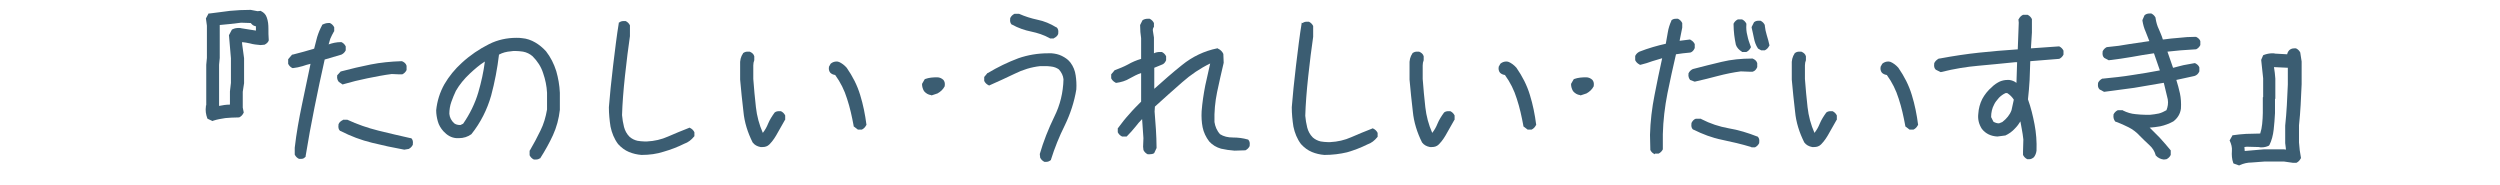
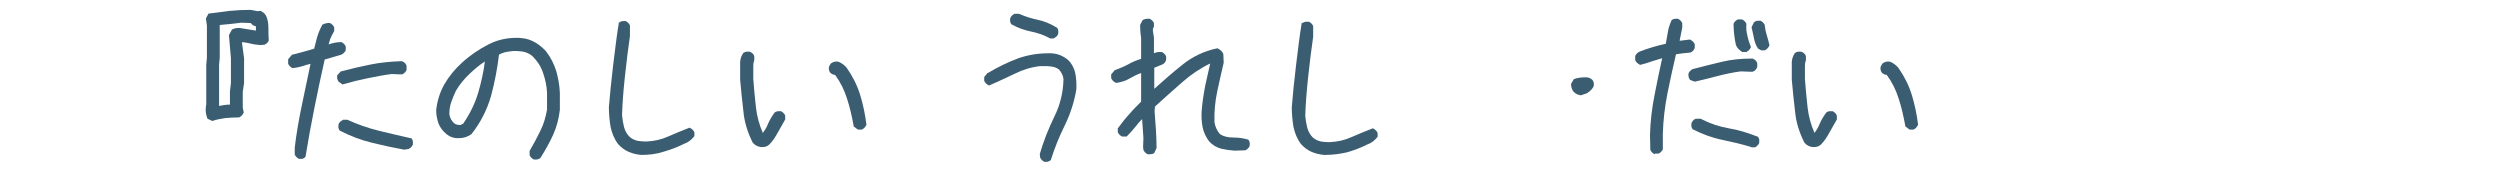
<svg xmlns="http://www.w3.org/2000/svg" enable-background="new 0 0 760 56.2" viewBox="0 0 760 56.2">
  <path d="m60.5-5h640v68h-640z" fill="none" />
  <g fill="#3b5d72">
    <path d="m63.1 36.1-.1-.2c-.4-1.1-.6-2.3-.4-3.6v-.2l.1-.1v-12.3l.2-2.1v-9.8l-.3-2.2.8-1.5h.3c2.1-.3 4.2-.5 6.2-.8 2-.2 4.1-.3 6.3-.3l2.1.4 1-.1.1.1c.8.4 1.4 1 1.7 1.9.4 1.1.5 2.2.5 3.4 0 1.1 0 2.3.1 3.4v.1.1c-.2.6-.7 1-1.3 1.3h-.1l-1.1.1c-1.1-.1-2.2-.2-3.2-.5-.8-.2-1.6-.3-2.4-.4v.5l.6 4.4v7.6l-.4 2.6v4.8l.3 1.5-.1.2c-.3.6-.7 1-1.3 1.3h-.1-.1c-1.4 0-2.8.1-4 .2-1.3.2-2.5.4-3.7.8l-.2.1zm3.7-28.5v10l-.2 2.1v12.5c1-.2 2.1-.4 3.3-.4v-4l.3-2.6v-7.5l-.6-7 .9-1.7.2-.1c.6-.3 1.2-.4 1.9-.4.3 0 .5 0 .8.1 1.5.2 2.9.5 4.4.7v-1.3c-.5-.1-1-.3-1.3-.7l-.1-.1-.2-.2-2.9-.1-3.4.4c-1 .1-2.1.2-3.1.3z" />
    <path d="m91.5 48.3c-.1 0-.2 0-.4 0h-.1-.1c-.6-.3-1-.7-1.3-1.3v-.1-2c.5-4.4 1.3-8.8 2.2-13.1.9-4.1 1.7-8.3 2.6-12.4-.8.2-1.6.4-2.4.7-1 .3-2 .5-2.9.6h-.1-.1c-.6-.3-1-.7-1.3-1.3v-.1-1.3l1.2-1.4h.2c1.1-.3 2.3-.6 3.4-.9 1-.3 2.1-.6 3.1-.9.3-1.2.6-2.4.9-3.5.4-1.3.9-2.5 1.5-3.6v-.1l.1-.1c.6-.3 1.2-.5 1.8-.5h.3.1.1c.6.3 1 .7 1.3 1.3v.1 1.1l-.1.1c-.4.7-.8 1.5-1.1 2.2-.2.6-.3 1.1-.5 1.7 1.1-.4 2.4-.7 3.7-.7h.1.1c.6.3 1 .7 1.3 1.3v.1 1 .1c-.3.6-.7 1-1.3 1.3l-5.1 1.5c-1.1 4.8-2.1 9.7-3.1 14.6s-1.9 9.9-2.7 14.8v.2l-.2.1c-.2.3-.6.5-1.2.5zm31.4-2.8c-3.3-.6-6.6-1.3-9.8-2.1-3.3-.8-6.5-2-9.6-3.6h-.1l-.1-.1c-.4-.4-.5-1-.4-1.7v-.1-.1c.2-.6.7-1 1.3-1.3l.1-.1h1.2.1c3 1.4 6.2 2.5 9.4 3.3 3.3.8 6.6 1.6 9.8 2.3h.2l.1.1c.4.4.5 1 .4 1.7v.1.1c-.3.6-.7 1-1.3 1.3h-.1zm-19.9-20.6c-.4-.5-.6-1.1-.5-1.8v-.2l1.1-1.2h.1c3-.8 6-1.5 9-2.1s6.2-.9 9.3-1h.1.1c.7.3 1.2.7 1.4 1.4v.1 1.1.1c-.3.6-.7 1-1.3 1.3h-.1-.9l-2.2-.1c-2.4.3-4.9.8-7.4 1.3s-4.9 1.1-7.3 1.8l-.2.1z" />
    <path d="m162.9 48.5c-.1 0-.2 0-.4 0h-.1-.1c-.6-.3-1-.7-1.3-1.3v-.1-1.3l.1-.1c1.1-1.9 2.2-3.9 3.2-6 1-2 1.6-4.1 2-6.4v-5.1c-.1-2-.5-4-1.2-6-.6-1.9-1.7-3.6-3.2-5.1-.8-.7-1.8-1.2-2.9-1.4-.7-.1-1.5-.2-2.3-.2-.5 0-.9 0-1.4.1-1.3.1-2.5.4-3.6 1-.5 4.2-1.3 8.4-2.4 12.5-1.2 4.2-3.2 8.2-6 11.7-1.1.8-2.4 1.2-3.8 1.2-.2 0-.4 0-.7 0-1.6-.1-2.9-.9-4-2.1-.8-.9-1.4-1.9-1.7-3s-.5-2.2-.5-3.4c.3-2.8 1.1-5.4 2.5-7.9 1.4-2.4 3.2-4.6 5.3-6.5 2.5-2.3 5.3-4.2 8.3-5.7 2.6-1.3 5.4-1.9 8.3-1.9.6 0 1.1 0 1.7.1 1.4.1 2.8.6 4 1.3s2.3 1.6 3.3 2.7c1.4 1.8 2.4 3.8 3.1 6 .6 2.1 1 4.3 1.1 6.6v5.2c-.3 2.7-1 5.3-2.1 7.7s-2.4 4.7-3.8 6.9v.1h-.1c-.3.2-.7.4-1.3.4zm-15.5-29.8c-1.6 1-3.1 2.3-4.6 3.7-1.7 1.6-3.1 3.3-4.2 5.2-.5 1.1-1 2.2-1.4 3.4-.4 1.1-.6 2.4-.6 3.6.1 1.1.6 2.1 1.5 2.9.4.3 1 .5 1.7.5h.2l.8-.4c2-2.9 3.6-6.1 4.6-9.5.9-3.1 1.6-6.2 2-9.4z" />
    <path d="m195 47.1c-1.3-.1-2.6-.4-3.8-.9s-2.3-1.3-3.3-2.4c-1.2-1.6-1.9-3.4-2.3-5.3-.3-1.9-.5-3.9-.5-5.9.3-3.6.7-7.9 1.3-12.8s1.1-9.1 1.7-12.7v-.2l.2-.1c.4-.3.8-.4 1.3-.4h.4.1.1c.6.3 1 .7 1.3 1.3v.1 3.2c-.5 3.4-1 7.4-1.5 12s-.8 8.6-.9 12c.1 1.2.3 2.4.6 3.6.3 1.1.8 2.1 1.7 3 .7.6 1.5 1 2.4 1.2.7.1 1.4.2 2.1.2h.8c2.2-.1 4.4-.6 6.4-1.5 2.1-.9 4.2-1.8 6.3-2.6l.2-.1.2.1c.6.3 1 .7 1.3 1.3v.1 1.1l-.1.1c-.8 1-1.8 1.8-3 2.2-2 1-4.1 1.8-6.2 2.4-2.1.7-4.4 1-6.8 1z" />
    <path d="m231.8 44.7c-.2 0-.4 0-.6 0-1-.2-1.8-.6-2.4-1.4-1.5-3-2.5-6.1-2.8-9.4-.4-3.2-.7-6.5-1-9.7v-4.4c-.1-1.4.2-2.6.9-3.6v-.1h.1c.4-.3.8-.4 1.3-.4h.4.1.1c.7.3 1.2.7 1.4 1.4v.1 1 .1c-.2.5-.3 1-.3 1.6v4.1c.2 2.9.5 5.8.8 8.6.3 2.7 1 5.3 2.1 7.8.7-.9 1.2-1.8 1.6-2.8.5-1.2 1.2-2.3 2-3.4.4-.3.8-.4 1.3-.4h.4.1.1c.6.3 1 .7 1.3 1.3v.1 1.2l-.1.1c-.7 1.2-1.4 2.5-2.1 3.7-.7 1.3-1.5 2.6-2.6 3.7-.6.6-1.3.8-2.1.8zm29-5.3-1.3-1v-.2c-.5-2.7-1.1-5.5-2-8.2-.8-2.6-2-5-3.6-7.2-.6-.1-1.1-.3-1.5-.7-.4-.5-.5-1.1-.4-1.7v-.1l.5-.9.1-.1c.5-.4 1.1-.6 1.7-.6.2 0 .4 0 .6.1h.1c.9.4 1.7 1 2.4 1.8 1.8 2.6 3.2 5.3 4.1 8.3.9 2.9 1.5 5.9 1.9 9v.1l-.1.1c-.3.6-.7 1-1.3 1.3h-.1z" />
-     <path d="m283 28.9c-.8-.1-1.5-.5-2.1-1.2-.4-.7-.6-1.4-.6-2.1v-.1l.8-1.4.2-.1c1.1-.4 2.3-.5 3.6-.5.7 0 1.4.3 1.9.8.4.5.5 1.1.4 1.7v.1.1c-.5 1-1.3 1.7-2.2 2.2l-1.8.6z" />
    <path d="m318.1 49.2c-.1 0-.2 0-.4 0h-.1-.1c-.6-.3-1-.7-1.3-1.3v-.1l-.1-.9v-.1c1.1-3.8 2.6-7.6 4.4-11.3 1.8-3.6 2.7-7.4 2.8-11.4-.1-1.1-.6-2.1-1.4-3-.7-.5-1.5-.8-2.5-.9-.6-.1-1.3-.1-1.9-.1-.4 0-.8 0-1.3 0-2.7.3-5.3 1.1-7.7 2.3-2.5 1.2-5.1 2.4-7.6 3.5l-.2.1-.2-.1c-.6-.3-1-.7-1.3-1.3v-.1-1.1l1-1.2h.1c3-1.8 6.1-3.3 9.3-4.5 2.9-1 5.9-1.5 9-1.5h1.1c1.1.1 2.1.3 3.1.8s1.9 1.1 2.6 2c.9 1.2 1.4 2.5 1.6 3.9.2 1.3.3 2.8.2 4.3-.6 3.7-1.8 7.4-3.5 10.9-1.7 3.4-3.1 6.9-4.2 10.4v.1l-.1.1c-.4.3-.8.5-1.3.5zm1.1-37.5-.1-.1c-1.8-1-3.7-1.6-5.6-2-2-.4-4-1.1-5.8-2.1h-.1l-.1-.1c-.4-.4-.5-1-.4-1.7v-.1-.1c.3-.6.7-1 1.3-1.3h.1 1.2.1c1.8.8 3.7 1.4 5.6 1.8 2 .4 3.9 1.2 5.7 2.3h.1l.1.1c.4.4.5 1 .4 1.7v.1.1c-.2.6-.7 1-1.3 1.3l-.1.1z" />
    <path d="m349.5 46.9c-.1 0-.2 0-.4 0h-.1-.1c-.6-.3-1-.7-1.3-1.3v-.1l-.1-.9.1-2.6-.4-5.8c-.7.7-1.4 1.5-2 2.3-.8 1-1.7 2-2.6 2.9l-.1.1h-1.3-.1c-.6-.3-1-.7-1.3-1.3v-.1-1.1l.1-.1c1.1-1.5 2.2-2.9 3.4-4.2 1.1-1.3 2.4-2.6 3.6-3.8v-8.7c-1.2.4-2.3 1-3.4 1.6-1.3.8-2.7 1.2-4.2 1.4h-.1l-.1-.1c-.6-.3-1-.7-1.3-1.3v-.1-1.1l1.1-1.3h.1c1.3-.5 2.6-1 3.9-1.7 1.2-.7 2.6-1.3 4-1.7v-6.3c-.2-1.2-.3-2.5-.3-3.8v-.2l.7-1.4.1-.1c.5-.3 1-.4 1.5-.4h.4.1.1c.6.3 1 .7 1.3 1.3v.1 1.1l-.1.1c-.2.3-.3.7-.2 1.2l.3 1.9v4.8c.6-.3 1.2-.4 1.8-.4h.4.1.1c.6.3 1 .7 1.3 1.3v.1 1 .1c-.3.7-.7 1.2-1.4 1.4l-2.2.9v6.4c2.7-2.4 5.5-4.9 8.4-7.2 3.2-2.6 6.8-4.3 10.7-5.1h.2l.1.1c.7.3 1.3.9 1.6 1.6v.1l.1 2.5v.1c-.7 3-1.4 6-2 8.9s-.9 6-.8 9.1c.2 1.3.7 2.6 1.7 3.7 1.1.7 2.4 1 3.9 1 1.6 0 3.1.2 4.5.6h.1l.1.1c.4.4.5 1 .4 1.7v.1.1c-.3.6-.7 1-1.3 1.3h-.1l-3.2.1c-1.4-.1-2.8-.3-4.1-.6-1.4-.4-2.6-1.1-3.6-2.2-1-1.3-1.7-2.8-2-4.3s-.4-3.2-.3-4.9c.2-2.6.6-5.2 1.1-7.8.5-2.2 1-4.5 1.5-6.7-3.1 1.5-5.9 3.4-8.5 5.7-2.8 2.4-5.5 4.9-8.3 7.4l-.1 1.5.4 5.4c.1 1.8.2 3.7.2 5.6v.1l-.7 1.5-.1.1c-.3.2-.8.3-1.3.3z" />
    <path d="m402.6 47.1c-1.3-.1-2.6-.4-3.8-.9s-2.3-1.3-3.3-2.4c-1.2-1.6-1.9-3.4-2.3-5.3-.3-1.9-.5-3.9-.5-5.9.3-3.6.7-7.9 1.3-12.8s1.1-9.1 1.7-12.7v-.2l.3.1c.4-.3.8-.4 1.3-.4h.4.1.1c.6.3 1 .7 1.3 1.3v.1 3.2c-.5 3.4-1 7.4-1.5 12s-.8 8.6-.9 12c.1 1.2.3 2.4.6 3.6.3 1.1.8 2.1 1.7 3 .7.6 1.5 1 2.4 1.2.7.1 1.4.2 2.1.2h.8c2.2-.1 4.4-.6 6.4-1.5 2.1-.9 4.2-1.8 6.3-2.6l.2-.1.2.1c.6.3 1 .7 1.3 1.3v.1 1.1l-.1.1c-.8 1-1.8 1.8-3 2.2-2 1-4.1 1.8-6.2 2.4-2.1.5-4.4.8-6.9.8z" />
-     <path d="m435.3 44.7c-.2 0-.4 0-.6 0-1-.2-1.8-.6-2.4-1.4-1.5-3-2.5-6.2-2.8-9.4-.4-3.2-.7-6.5-1-9.7v-4.4c-.1-1.4.2-2.6.9-3.6v-.1h.1c.4-.3.8-.4 1.3-.4h.4.1.1c.7.3 1.2.7 1.4 1.4v.1 1 .1c-.2.5-.3 1-.3 1.6v4.1c.2 2.9.5 5.8.8 8.6.3 2.7 1 5.3 2.1 7.8.7-.9 1.2-1.8 1.6-2.8.5-1.2 1.2-2.3 2-3.4.4-.3.8-.4 1.3-.4h.4.1.1c.6.3 1 .7 1.3 1.3v.1 1.2l-.1.1c-.7 1.2-1.4 2.5-2.1 3.7-.7 1.3-1.5 2.6-2.6 3.7-.6.6-1.3.8-2.1.8zm29.1-5.3-1.3-1v-.2c-.5-2.7-1.1-5.5-2-8.2-.8-2.6-2-5-3.6-7.2-.6-.1-1.1-.3-1.5-.7-.4-.5-.5-1.1-.4-1.7v-.1l.5-.9.1-.1c.5-.4 1.1-.6 1.7-.6.2 0 .4 0 .6.1h.1c.9.4 1.7 1 2.4 1.8 1.8 2.6 3.2 5.3 4.1 8.3.9 2.9 1.5 5.9 1.9 9v.1l-.1.1c-.3.6-.7 1-1.3 1.3h-.1z" />
    <path d="m480.3 28.9c-.8-.1-1.5-.5-2.1-1.2-.4-.7-.6-1.4-.6-2.1v-.1l.8-1.4.2-.1c1.1-.4 2.3-.5 3.6-.5.7 0 1.4.3 1.9.8.4.5.5 1.1.4 1.7v.1.1c-.5 1-1.3 1.7-2.2 2.2l-1.8.6z" />
    <path d="m503.1 46.9c-.7-.3-1.1-.7-1.4-1.3v-.1l-.1-4.5c.1-4.1.6-8.2 1.4-12.2.7-3.7 1.5-7.4 2.3-11.1-1.1.3-2.1.6-3 .9-1.1.4-2.3.8-3.6 1.1h-.2l-.1-.1c-.6-.3-1-.7-1.3-1.3v-.1-1.1-.1c.3-.6.7-1 1.3-1.3 1.3-.5 2.7-1 4.1-1.4 1.3-.4 2.6-.7 3.9-1 .2-1.1.4-2.2.6-3.4.2-1.3.6-2.5 1.1-3.6v-.1l.1-.1c.4-.3.8-.4 1.3-.4h.4.1.1c.6.3 1 .7 1.3 1.3v.1 1.3l-.8 4 3.2-.4.1.1c.6.3 1 .7 1.3 1.3v.1 1 .1c-.3.7-.7 1.2-1.4 1.4h-.1-.1c-1.4.1-2.7.3-4.1.5-.9 3.9-1.8 7.9-2.6 11.9-.8 4.1-1.3 8.2-1.4 12.4v4.5.1c-.3.6-.7 1-1.3 1.3h-.1-1zm29.3-2.2c-3-.9-6-1.6-8.9-2.2-3-.6-5.9-1.7-8.7-3.1h-.1l-.1-.1c-.4-.4-.5-1-.4-1.7v-.1-.1c.3-.6.7-1.1 1.3-1.3h.1 1.5l.1.1c2.7 1.4 5.5 2.3 8.3 2.8 3 .5 5.9 1.4 8.7 2.5h.1l.1.1c.4.4.5 1 .4 1.7v.1.1c-.3.6-.7 1-1.3 1.3h-.1-1zm-18.6-20.4c-.4-.5-.6-1.1-.5-1.8v-.1-.1c.3-.6.7-1 1.3-1.3 3-.8 5.9-1.5 8.8-2.2s6-1 9.2-1h.1.1c.7.3 1.2.7 1.4 1.4v.1 1 .1c-.3.7-.7 1.2-1.4 1.4h-.1-.9l-2.6-.1c-2.3.3-4.7.8-7 1.4s-4.6 1.2-6.9 1.7h-.2zm15.8-8.5-.1-.1c-.8-.5-1.5-1.2-1.8-2.1-.2-1.1-.4-2-.5-3s-.2-2.1-.2-3.2v-.1-.1c.3-.6.7-1 1.3-1.3h.1 1.1.1c.6.3 1 .7 1.3 1.3v.1.1c-.1 1.2 0 2.3.3 3.4.2 1.1.6 2.2 1 3.3l.1.2-.1.2c-.3.6-.7 1-1.3 1.3h-.1zm5.8-.5-.9-.5-.1-.1c-.6-.9-1-2-1.2-3.1s-.5-2.2-.7-3.2v-.2l.7-1.4.1-.1c.4-.3.8-.4 1.3-.4h.4.1.1c.6.3 1 .7 1.3 1.3v.1.1c.1 1 .3 1.9.6 2.9s.6 2 .8 3v.2l-.1.1c-.3.6-.7 1-1.3 1.3h-.1z" />
    <path d="m551.5 44.7c-.2 0-.4 0-.6 0-1-.2-1.8-.6-2.4-1.4-1.5-3-2.5-6.1-2.8-9.4-.4-3.2-.7-6.5-1-9.7v-4.4c-.1-1.4.2-2.6.9-3.6v-.1h.1c.4-.3.8-.4 1.3-.4h.4.1.1c.7.3 1.2.7 1.4 1.4v.1 1 .1c-.2.5-.3 1-.3 1.6v4.1c.2 2.9.5 5.8.8 8.6.3 2.7 1 5.3 2.1 7.8.7-.9 1.2-1.8 1.6-2.8.5-1.2 1.2-2.3 2-3.4.4-.3.8-.4 1.3-.4h.4.1.1c.6.3 1 .7 1.3 1.3v.1 1.2l-.1.1c-.7 1.2-1.4 2.5-2.1 3.7-.7 1.3-1.5 2.6-2.6 3.7-.6.6-1.3.8-2.1.8zm29-5.3-1.3-1v-.2c-.5-2.7-1.1-5.5-2-8.2-.8-2.6-2-5-3.6-7.2-.6-.1-1.1-.3-1.5-.7-.4-.5-.5-1.1-.4-1.7v-.1l.5-.9.1-.1c.5-.4 1.1-.6 1.7-.6.2 0 .4 0 .6.1h.1c.9.4 1.7 1 2.4 1.8 1.8 2.6 3.2 5.3 4.1 8.3.9 2.9 1.5 5.9 1.9 9v.1l-.1.1c-.3.6-.7 1-1.3 1.3h-.1z" />
-     <path d="m616.9 48.4c-.1 0-.2 0-.4 0h-.1-.1c-.6-.3-1-.7-1.3-1.3v-.1-1l.1-3.6c-.1-1.1-.3-2.2-.5-3.3-.1-.7-.3-1.5-.4-2.2-.4.7-1 1.5-1.6 2.1-.9 1-1.9 1.7-3 2.2h-.1l-2.3.3c-1.9-.1-3.5-.8-4.7-2.3-.9-1.4-1.3-2.9-1.1-4.6.1-1.6.5-3.1 1.2-4.5.7-1.3 1.7-2.6 3-3.7.7-.7 1.5-1.2 2.3-1.6.7-.3 1.5-.5 2.4-.5h.5c.8.1 1.6.4 2.2.9l.2-6.3h-.5c-4.1.4-7.9.8-11.4 1.1-3.4.3-7.2.9-11.2 1.9h-.2l-1.4-.7-.1-.1c-.4-.4-.5-1-.4-1.7v-.1-.1c.3-.6.7-1 1.4-1.4h.1.1c4.3-.8 8.3-1.4 12.1-1.8 3.6-.4 7.5-.7 11.7-1l.3-8.1-.1-1 .1-.1c.3-.6.7-1 1.3-1.3h.1 1.2.1c.6.3 1 .7 1.3 1.3v.1 4l-.3 4.8 8.5-.6h.1c.6.3 1 .7 1.3 1.3v.1 1 .1c-.3.6-.7 1-1.3 1.3h-.1l-8.7.7c-.1 1.9-.1 3.8-.2 5.7-.1 2-.3 4-.5 5.9.9 2.5 1.5 5 2 7.6s.7 5.3.6 8c-.1.8-.4 1.5-.8 2-.5.4-.9.6-1.4.6zm-10.9-11.4c.5.3 1.1.5 1.7.5l1-.4c1.3-1 2.3-2.2 2.8-3.6l.7-3.2c-.5-.8-1.2-1.5-2-2h-.5c-.7.3-1.4.8-2 1.4-.6.7-1.2 1.4-1.5 2.1-.6 1.1-.9 2.4-.9 3.8z" />
-     <path d="m657.8 48.5c-.9-.1-1.8-.5-2.4-1.2l-.1-.1v-.1c-.3-1.1-.9-2.1-1.9-3s-2-1.9-2.9-2.8c-1-1.1-2.2-2-3.4-2.6s-2.5-1.2-3.9-1.7h-.1l-.1-.1c-.4-.5-.6-1.2-.5-1.9v-.1-.1c.3-.6.7-1 1.3-1.3h.1 1.4l.1.1c1.2.6 2.5 1 3.8 1.1 1 .1 2.1.2 3.1.2h1.3c.9-.1 1.8-.2 2.7-.4.8-.2 1.6-.6 2.3-1 .4-1 .6-2.1.4-3.3l-1.2-5h-.2c-2.8.5-5.8 1-8.8 1.5-3 .4-6 .8-9 1.2h-.2l-1.3-.7-.1-.1c-.4-.4-.5-1-.4-1.7v-.1-.1c.3-.6.7-1 1.3-1.3h.1.1c3-.3 6-.6 9-1.1 2.8-.4 5.6-.9 8.3-1.4l-1.8-5.2c-2.2.3-4.5.7-6.7 1.1s-4.5.7-6.9 1h-.2l-1.3-.7-.1-.1c-.4-.4-.5-1-.4-1.7v-.1-.1c.3-.6.7-1 1.3-1.3h.1.1c2.3-.2 4.5-.5 6.6-.9 2-.3 4-.6 6.1-.9-.4-.9-.7-1.9-1.1-2.8-.5-1.1-.8-2.2-1-3.4v-.2l.6-1.4.1-.1c.4-.4 1-.5 1.5-.5h.3.1.1c.6.3 1 .7 1.3 1.3v.1.1c.2 1.2.5 2.3 1 3.3.4 1 .9 2 1.2 3.1h.2c1.5-.2 3.1-.4 4.7-.5 1.6-.2 3.3-.3 5-.3h.1.1c.6.3 1.1.7 1.3 1.3v.1 1 .1c-.3.6-.7 1-1.3 1.3h-.1-.1c-1.5.1-3.1.2-4.5.3-1.3.1-2.7.3-4 .4l1.7 4.9h.1c1-.3 2-.5 3.1-.8 1.1-.2 2.2-.4 3.3-.6h.1.1c.6.3 1.1.7 1.3 1.3v.1 1 .1c-.3.7-.8 1.2-1.5 1.4l-5.5 1.2c.4 1.3.8 2.7 1.1 4.1s.4 3 .3 4.6c-.2 1.6-1 2.9-2.3 3.9-1.3.7-2.6 1.2-4 1.5-1 .2-2.1.3-3.2.4 1 1 2 2 3 3 1.2 1.3 2.3 2.6 3.3 3.8l.1.1v1.3.1c-.3.6-.7 1-1.3 1.3z" />
-     <path d="m679 49.7-.1-.2c-.4-1.1-.5-2.4-.4-3.6.1-1.1-.2-2.1-.6-3l-.1-.2.9-1.6h.2c1.2-.2 2.5-.3 3.9-.4 1.3 0 2.7-.1 4-.1h.3c.3-.9.5-1.9.6-2.9.1-1.1.2-2.3.2-3.4v-4.7l.1-.1v-5.7l-.6-5.6.6-1.4.2-.1c.8-.3 1.7-.5 2.6-.5.3 0 .6 0 .9.1l3.6.2c.1-.5.3-.9.7-1.3.4-.3.8-.5 1.4-.5h.4.1.1c.6.3 1 .7 1.3 1.3v.1l.4 2.6v6.9c-.1 2.1-.2 4.2-.3 6.3s-.3 4.2-.5 6.2v5.2c.1 1.6.3 3.2.6 4.7v.1l-.1.1c-.3.6-.7 1-1.3 1.3h-.1-.9l-2.8-.4h-5.8c-1.3.1-2.6.2-4 .3-1.3 0-2.5.3-3.6.8l-.2.1zm3.4-3.8 5.8-.5h6.2l.5.1v-.4l-.2-1.6v-5.3c.2-2.1.4-4.1.5-6.2s.2-4.2.3-6.3v-5.1l-4.2-.2v.1c.2 1 .3 2.2.4 3.4v6.1l-.1.1v4.3c-.1 1.7-.2 3.3-.4 5s-.6 3.3-1.3 4.7l-.1.1-.1.1c-.6.3-1.4.5-2.2.5-.3 0-.5 0-.8-.1l-3.7-.1-.7.1z" />
  </g>
</svg>